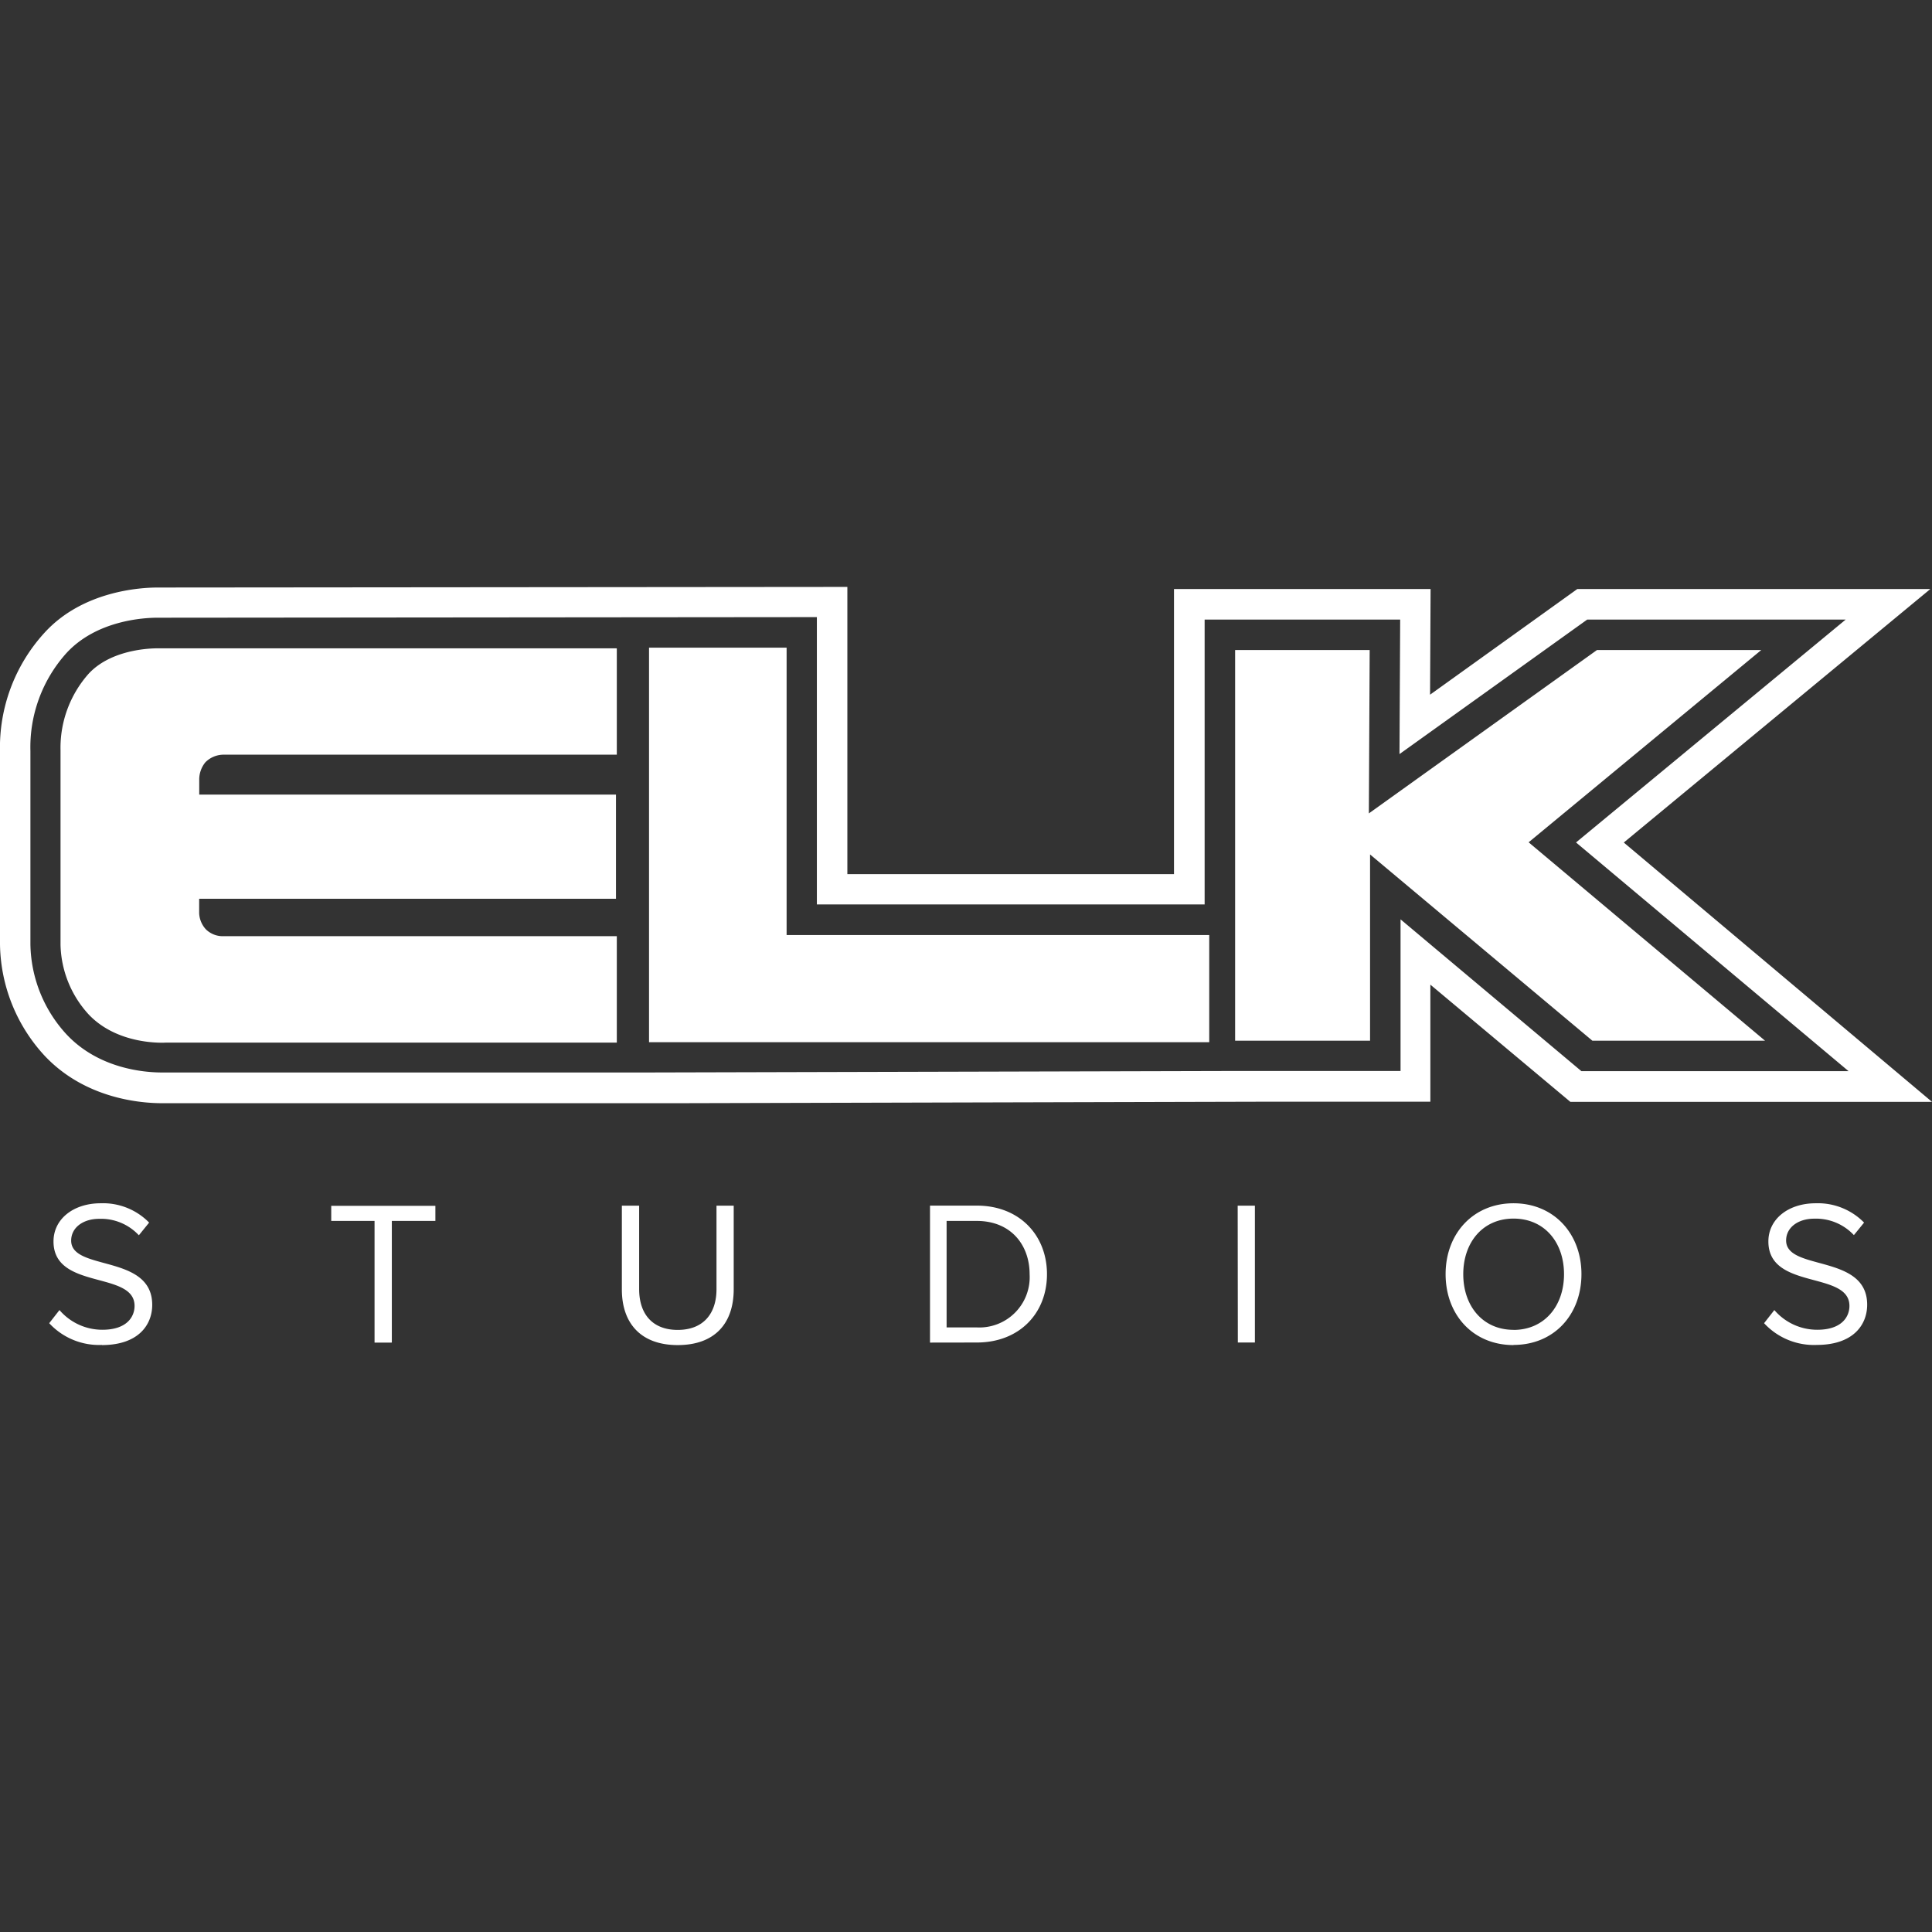
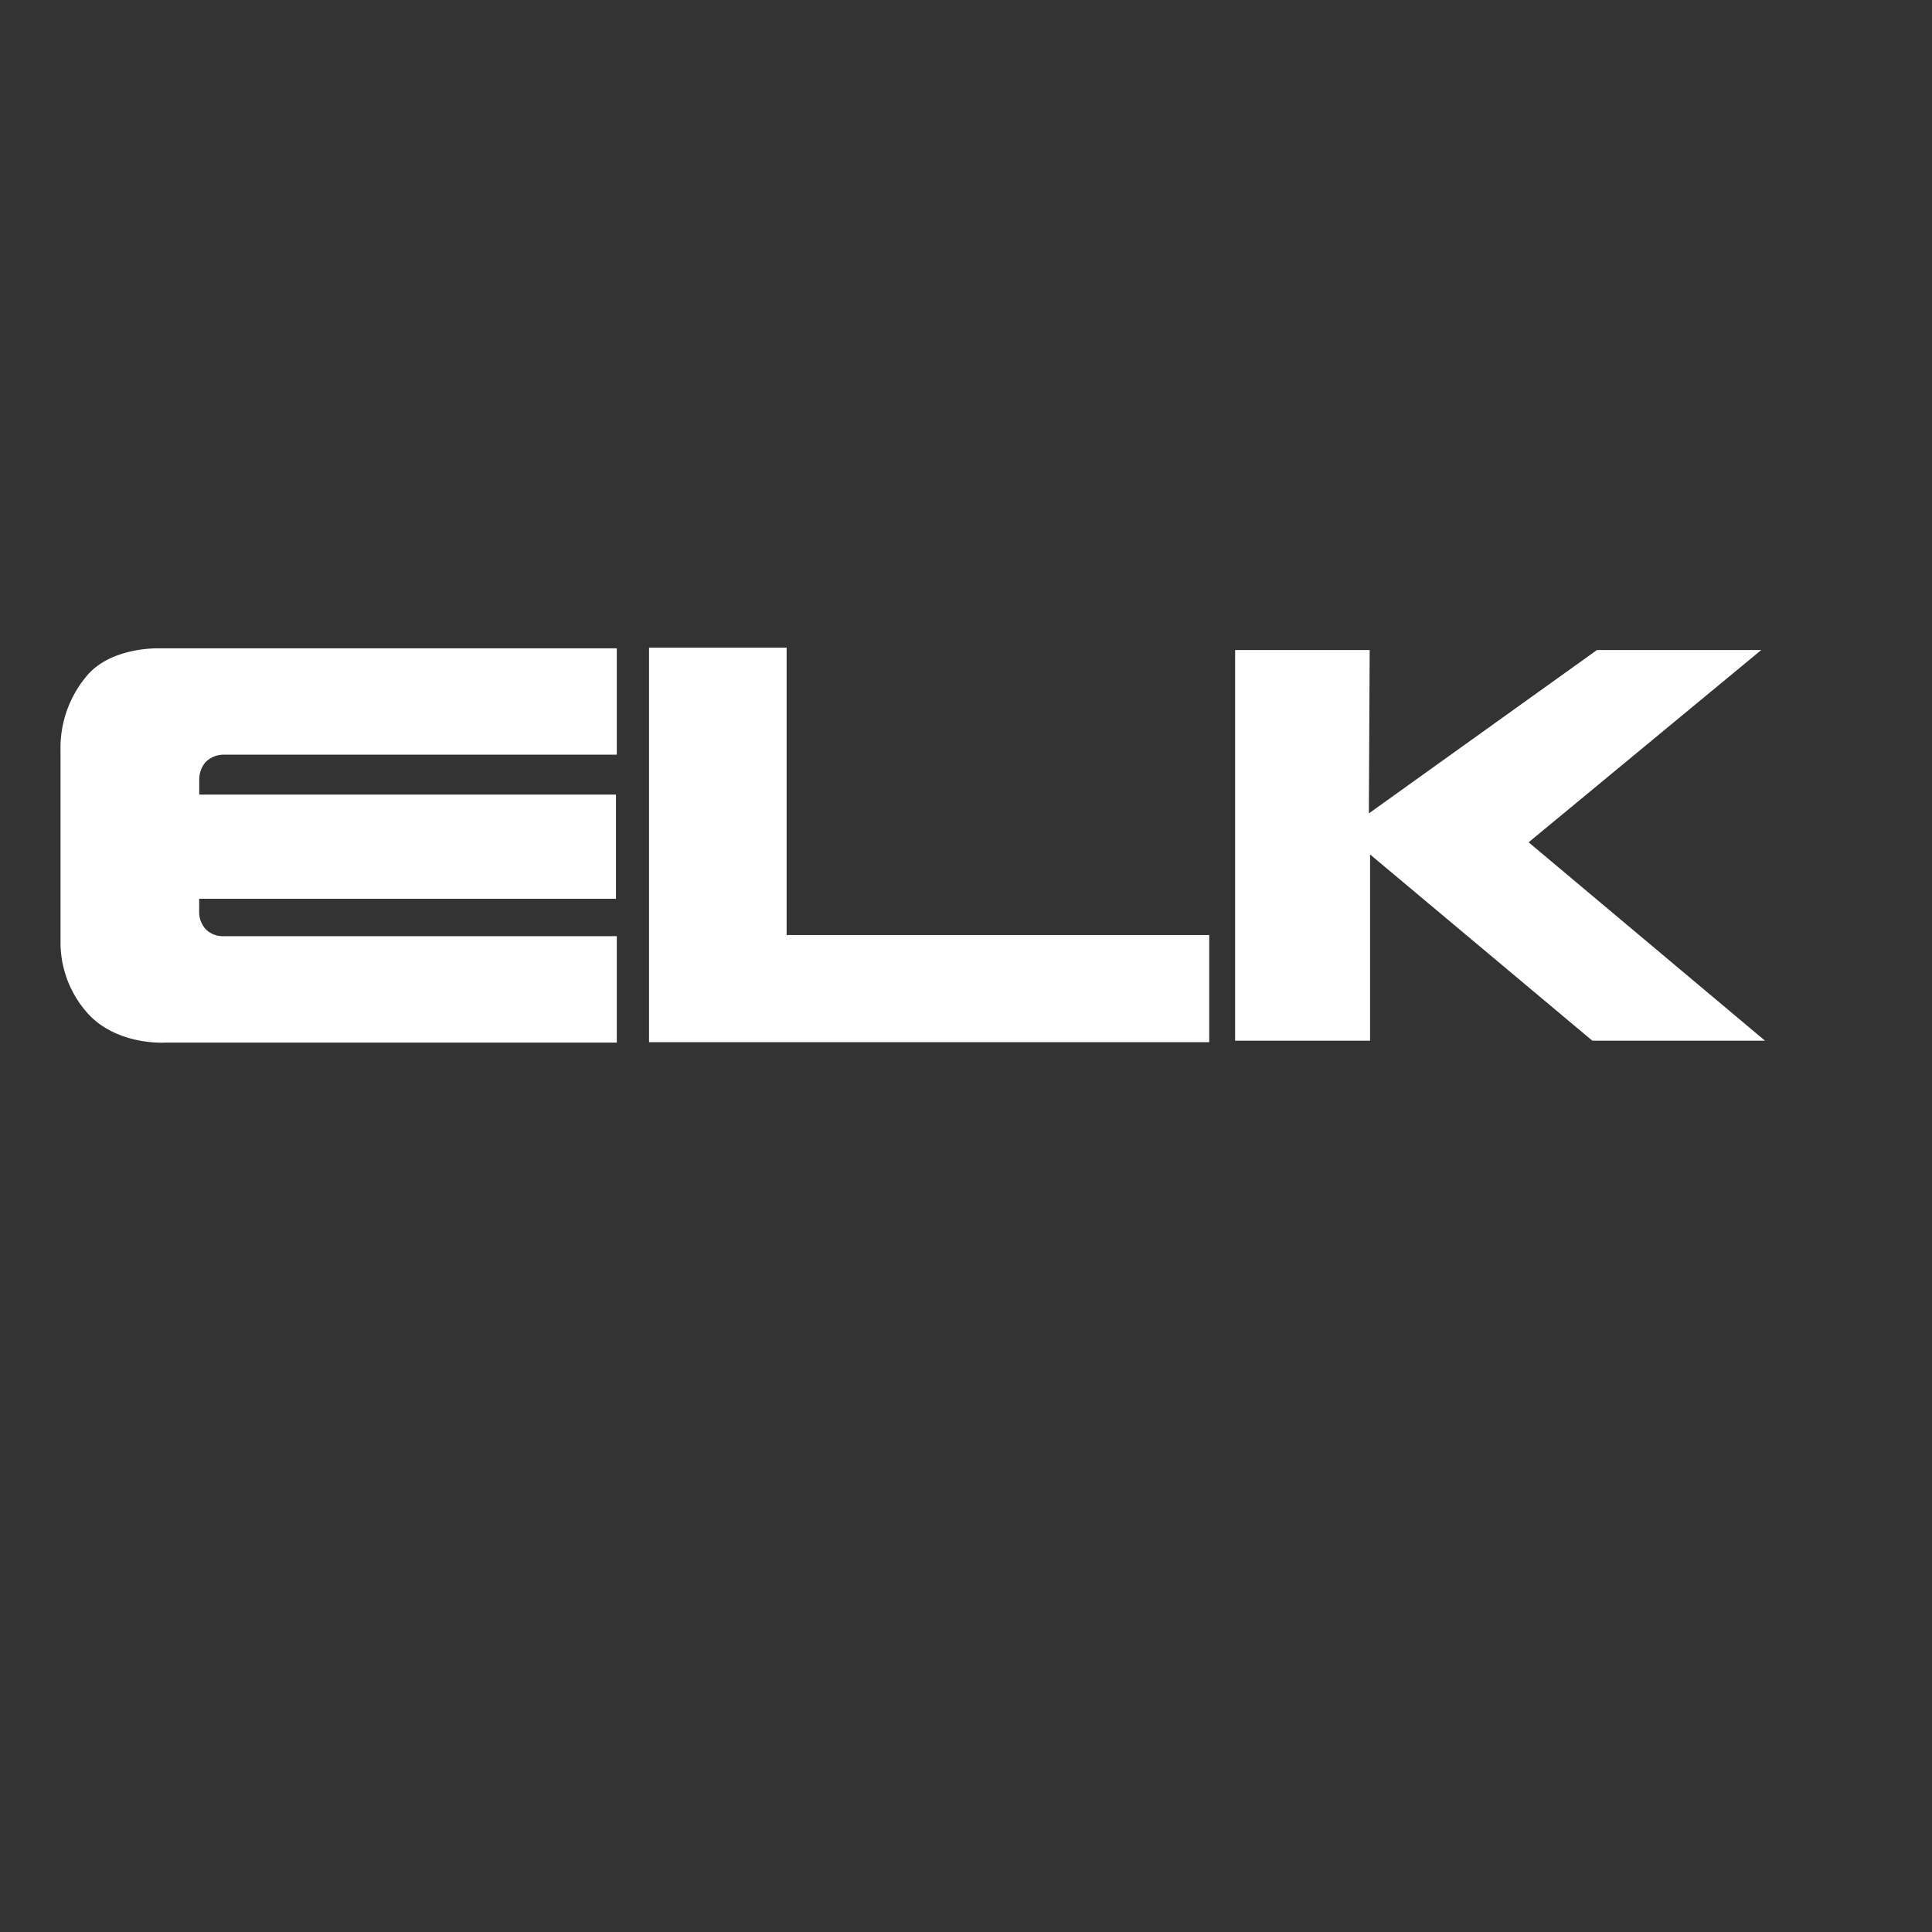
<svg xmlns="http://www.w3.org/2000/svg" id="Layer_1" data-name="Layer 1" viewBox="0 0 256 256">
  <rect x="0" y="0" width="256" height="256" fill="#333333" stroke="none" />
  <defs>
    <style>.cls-1{fill:#fff;fill-rule:evenodd;}</style>
  </defs>
  <title>elk-studios-fav</title>
-   <path class="cls-1" d="M13.48,178.23c4.9,0,6.69-2.72,6.69-5.33,0-6.77-10.74-4.43-10.74-8.51,0-1.72,1.57-2.89,3.72-2.89a6.86,6.86,0,0,1,5.25,2.18L19.76,162a8.54,8.54,0,0,0-6.42-2.56c-3.59,0-6.25,2.07-6.25,5.06,0,6.48,10.74,3.86,10.74,8.54,0,1.42-1,3.16-4.27,3.16a7.48,7.48,0,0,1-5.68-2.61l-1.36,1.74a9,9,0,0,0,7,2.88m38.4-.33V161.78h5.77v-2H43.89v2h5.74V177.9h2.25m37.92.33c4.92,0,7.42-2.88,7.42-7.4V159.76H94.94v11.05c0,3.31-1.8,5.41-5.14,5.41s-5.11-2.1-5.11-5.41V159.76H82.4v11.1c0,4.46,2.5,7.37,7.4,7.37m39.63-2.34h-4V161.78h4c4.49,0,7,3.15,7,7.07A6.67,6.67,0,0,1,129.43,175.89Zm0,2c5.65,0,9.3-3.88,9.3-9.05s-3.65-9.09-9.3-9.09h-6.2V177.9Zm34.59,0h2.26V159.76H164Zm36.53-1.68c-4.08,0-6.66-3.16-6.66-7.37s2.58-7.37,6.66-7.37,6.69,3.12,6.69,7.37S204.6,176.22,200.55,176.22Zm0,2c5.36,0,9-4,9-9.38s-3.67-9.39-9-9.39-9,4-9,9.39S195.19,178.23,200.55,178.23Zm40.17,0c4.9,0,6.69-2.72,6.69-5.33,0-6.77-10.74-4.43-10.74-8.51,0-1.72,1.58-2.89,3.73-2.89a6.87,6.87,0,0,1,5.25,2.18L247,162a8.57,8.57,0,0,0-6.42-2.56c-3.59,0-6.26,2.07-6.26,5.06,0,6.48,10.74,3.86,10.74,8.54,0,1.42-1,3.16-4.26,3.16a7.48,7.48,0,0,1-5.69-2.61l-1.36,1.74a9,9,0,0,0,7,2.88m-55.17-56.39,0,20.09H164.26l-78.51.2H21.47c-2.37,0-8.34-.49-12.61-5a18,18,0,0,1-4.83-12V99.53a18.65,18.65,0,0,1,4.78-13c4-4.34,10.25-4.68,12.07-4.68l87.36-.08v38.07h51.38V82.1h25.91l-.09,17.82L210.31,82.1h34.25l-35.73,29.53,36.11,30.3h-35.4Zm29.58-10.18,40.62-33.59H209l-19.51,14,.07-14h-34v37.78H112.28V77.77l-91.39.08c-2.23,0-9.93.43-15,6A22.53,22.53,0,0,0,0,99.61v25.52a22.18,22.18,0,0,0,5.94,14.79c5.34,5.65,12.64,6.26,15.53,6.26l68.31,0h0l78.51-.2h21.24l0-15.51L208.08,146H256Z" />
  <path class="cls-1" d="M81.73,85.93V100h-52a3.41,3.41,0,0,0-2.51,1,3.59,3.59,0,0,0-.82,2.35v1.94H81.62v13.8H26.39V121a3.36,3.36,0,0,0,.88,2.13,3.17,3.17,0,0,0,2.21.92H81.73v14.1H22s-6.28.46-10.25-3.73a14.13,14.13,0,0,1-3.73-9.2V99.42a14.78,14.78,0,0,1,3.71-10.13c3.29-3.58,9.28-3.38,9.28-3.38l60.67,0M86,85.82h18.23V123.9h56v14.2H86V85.82m125.62.31h21.76l-30.83,25.48,31.33,26.29H211l-29.46-24.68,0,24.68H163.66V86.13h17.83l-.11,21.65,30.23-21.65" />
</svg>